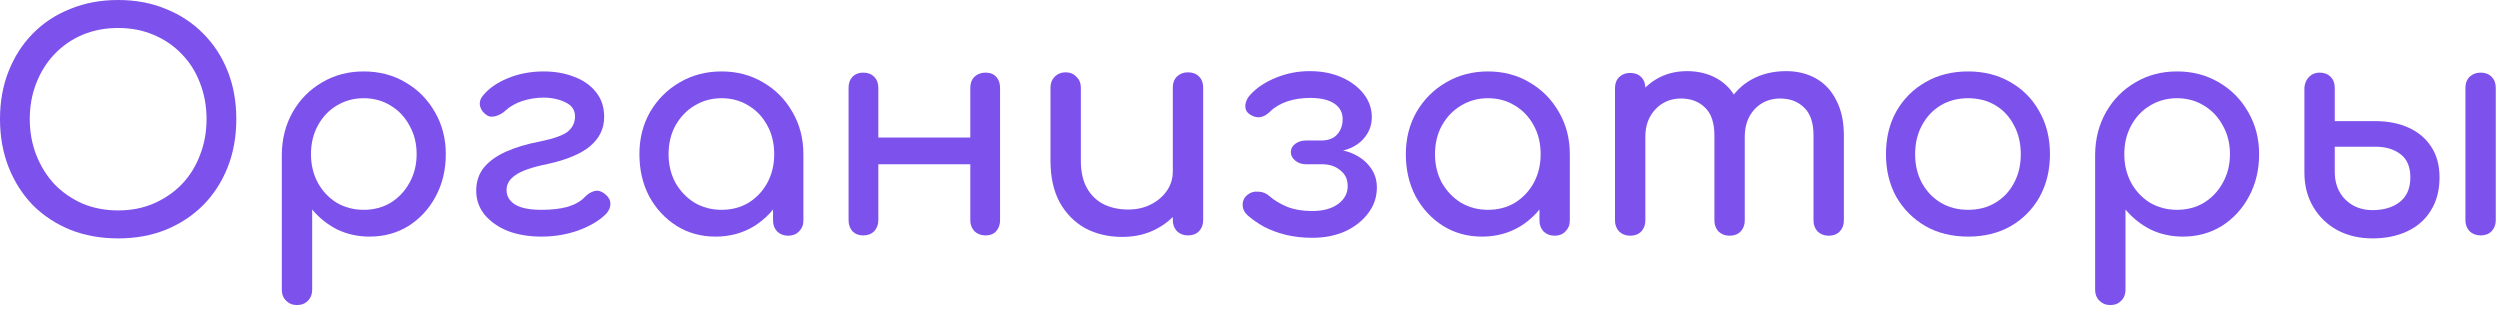
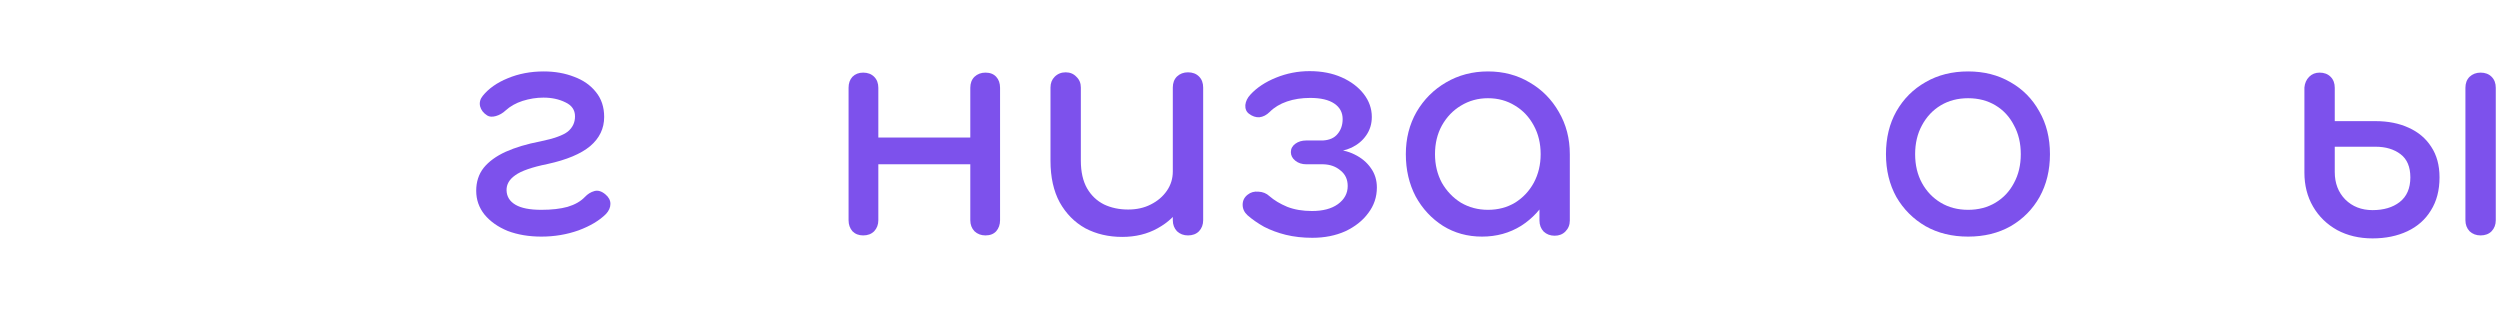
<svg xmlns="http://www.w3.org/2000/svg" width="168" height="21" viewBox="0 0 168 21" fill="none">
-   <path d="M7.94 16.02C6.767 16.02 5.693 15.827 4.72 15.44C3.747 15.04 2.907 14.487 2.2 13.78C1.507 13.06 0.967 12.213 0.58 11.24C0.193 10.253 0 9.173 0 8C0 6.827 0.193 5.753 0.58 4.78C0.967 3.807 1.507 2.967 2.2 2.26C2.907 1.54 3.747 0.987 4.72 0.6C5.693 0.2 6.767 0 7.94 0C9.113 0 10.18 0.2 11.14 0.6C12.113 0.987 12.953 1.54 13.66 2.26C14.367 2.967 14.913 3.807 15.3 4.78C15.687 5.753 15.88 6.827 15.88 8C15.88 9.173 15.687 10.253 15.3 11.24C14.913 12.213 14.367 13.06 13.66 13.78C12.953 14.487 12.113 15.04 11.14 15.44C10.18 15.827 9.113 16.02 7.94 16.02ZM7.94 14.14C8.807 14.14 9.6 13.987 10.32 13.68C11.053 13.36 11.687 12.927 12.22 12.38C12.753 11.82 13.16 11.167 13.44 10.42C13.733 9.673 13.88 8.867 13.88 8C13.88 7.133 13.733 6.327 13.44 5.58C13.16 4.833 12.753 4.187 12.22 3.64C11.687 3.08 11.053 2.647 10.32 2.34C9.6 2.033 8.807 1.88 7.94 1.88C7.073 1.88 6.273 2.033 5.54 2.34C4.82 2.647 4.193 3.08 3.66 3.64C3.14 4.187 2.733 4.833 2.44 5.58C2.147 6.327 2 7.133 2 8C2 8.867 2.147 9.673 2.44 10.42C2.733 11.167 3.14 11.82 3.66 12.38C4.193 12.927 4.82 13.36 5.54 13.68C6.273 13.987 7.073 14.14 7.94 14.14Z" fill="#7D51EC" />
-   <path d="M19.958 20.5C19.665 20.5 19.418 20.4 19.218 20.2C19.031 20.013 18.938 19.773 18.938 19.48V10.36C18.951 9.307 19.198 8.36 19.678 7.52C20.158 6.68 20.811 6.02 21.638 5.54C22.465 5.047 23.398 4.8 24.438 4.8C25.491 4.8 26.431 5.047 27.258 5.54C28.085 6.02 28.738 6.68 29.218 7.52C29.711 8.36 29.958 9.307 29.958 10.36C29.958 11.413 29.731 12.36 29.278 13.2C28.838 14.027 28.231 14.687 27.458 15.18C26.685 15.66 25.811 15.9 24.838 15.9C24.051 15.9 23.325 15.74 22.658 15.42C22.005 15.087 21.445 14.64 20.978 14.08V19.48C20.978 19.773 20.885 20.013 20.698 20.2C20.511 20.4 20.265 20.5 19.958 20.5ZM24.438 14.1C25.118 14.1 25.725 13.94 26.258 13.62C26.791 13.287 27.211 12.84 27.518 12.28C27.838 11.707 27.998 11.067 27.998 10.36C27.998 9.64 27.838 9 27.518 8.44C27.211 7.867 26.791 7.42 26.258 7.1C25.725 6.767 25.118 6.6 24.438 6.6C23.771 6.6 23.165 6.767 22.618 7.1C22.085 7.42 21.665 7.867 21.358 8.44C21.051 9 20.898 9.64 20.898 10.36C20.898 11.067 21.051 11.707 21.358 12.28C21.665 12.84 22.085 13.287 22.618 13.62C23.165 13.94 23.771 14.1 24.438 14.1Z" fill="#7D51EC" />
  <path d="M36.38 15.9C35.541 15.9 34.787 15.773 34.12 15.52C33.467 15.253 32.947 14.887 32.56 14.42C32.187 13.953 32.001 13.42 32.001 12.82C32.001 12.22 32.167 11.707 32.501 11.28C32.847 10.853 33.34 10.493 33.98 10.2C34.634 9.907 35.414 9.673 36.321 9.5C37.227 9.313 37.84 9.093 38.16 8.84C38.48 8.573 38.641 8.233 38.641 7.82C38.641 7.393 38.427 7.08 38.001 6.88C37.574 6.667 37.081 6.56 36.52 6.56C36.054 6.56 35.587 6.633 35.12 6.78C34.667 6.927 34.287 7.14 33.98 7.42C33.781 7.607 33.56 7.733 33.321 7.8C33.081 7.867 32.887 7.853 32.74 7.76C32.487 7.6 32.327 7.393 32.261 7.14C32.207 6.887 32.267 6.653 32.441 6.44C32.84 5.947 33.401 5.553 34.12 5.26C34.854 4.953 35.66 4.8 36.541 4.8C37.287 4.8 37.967 4.92 38.581 5.16C39.194 5.387 39.681 5.727 40.041 6.18C40.414 6.633 40.6 7.193 40.6 7.86C40.6 8.633 40.287 9.287 39.66 9.82C39.034 10.34 38.081 10.74 36.8 11.02C35.747 11.233 35.02 11.487 34.62 11.78C34.221 12.06 34.027 12.4 34.041 12.8C34.054 13.213 34.254 13.533 34.641 13.76C35.027 13.987 35.607 14.1 36.38 14.1C37.074 14.1 37.66 14.033 38.141 13.9C38.634 13.753 39.02 13.533 39.3 13.24C39.487 13.04 39.7 12.907 39.941 12.84C40.181 12.773 40.427 12.847 40.681 13.06C40.907 13.247 41.02 13.46 41.02 13.7C41.02 13.94 40.92 14.167 40.721 14.38C40.281 14.82 39.667 15.187 38.88 15.48C38.094 15.76 37.261 15.9 36.38 15.9Z" fill="#7D51EC" />
-   <path d="M48.088 15.9C47.114 15.9 46.241 15.66 45.468 15.18C44.694 14.687 44.081 14.027 43.628 13.2C43.188 12.36 42.968 11.413 42.968 10.36C42.968 9.307 43.208 8.36 43.688 7.52C44.181 6.68 44.841 6.02 45.668 5.54C46.508 5.047 47.448 4.8 48.488 4.8C49.528 4.8 50.461 5.047 51.288 5.54C52.114 6.02 52.768 6.68 53.248 7.52C53.741 8.36 53.988 9.307 53.988 10.36H53.208C53.208 11.413 52.981 12.36 52.528 13.2C52.088 14.027 51.481 14.687 50.708 15.18C49.934 15.66 49.061 15.9 48.088 15.9ZM48.488 14.1C49.168 14.1 49.775 13.94 50.308 13.62C50.841 13.287 51.261 12.84 51.568 12.28C51.874 11.707 52.028 11.067 52.028 10.36C52.028 9.64 51.874 9 51.568 8.44C51.261 7.867 50.841 7.42 50.308 7.1C49.775 6.767 49.168 6.6 48.488 6.6C47.821 6.6 47.215 6.767 46.668 7.1C46.135 7.42 45.708 7.867 45.388 8.44C45.081 9 44.928 9.64 44.928 10.36C44.928 11.067 45.081 11.707 45.388 12.28C45.708 12.84 46.135 13.287 46.668 13.62C47.215 13.94 47.821 14.1 48.488 14.1ZM52.968 15.84C52.675 15.84 52.428 15.747 52.228 15.56C52.041 15.36 51.948 15.113 51.948 14.82V11.76L52.328 9.64L53.988 10.36V14.82C53.988 15.113 53.888 15.36 53.688 15.56C53.501 15.747 53.261 15.84 52.968 15.84Z" fill="#7D51EC" />
  <path d="M66.224 15.82C65.931 15.82 65.684 15.727 65.484 15.54C65.297 15.34 65.204 15.093 65.204 14.8V5.9C65.204 5.593 65.297 5.347 65.484 5.16C65.684 4.973 65.931 4.88 66.224 4.88C66.531 4.88 66.771 4.973 66.944 5.16C67.117 5.347 67.204 5.593 67.204 5.9V14.8C67.204 15.093 67.117 15.34 66.944 15.54C66.771 15.727 66.531 15.82 66.224 15.82ZM58.004 15.82C57.711 15.82 57.471 15.727 57.284 15.54C57.111 15.34 57.024 15.093 57.024 14.8V5.9C57.024 5.593 57.111 5.347 57.284 5.16C57.471 4.973 57.711 4.88 58.004 4.88C58.311 4.88 58.557 4.973 58.744 5.16C58.931 5.347 59.024 5.593 59.024 5.9V14.8C59.024 15.093 58.931 15.34 58.744 15.54C58.557 15.727 58.311 15.82 58.004 15.82ZM58.764 11.04V9.24H65.784V11.04H58.764Z" fill="#7D51EC" />
  <path d="M75.413 15.92C74.493 15.92 73.666 15.727 72.933 15.34C72.213 14.94 71.64 14.36 71.213 13.6C70.8 12.84 70.593 11.907 70.593 10.8V5.88C70.593 5.587 70.686 5.347 70.873 5.16C71.073 4.96 71.32 4.86 71.613 4.86C71.906 4.86 72.146 4.96 72.333 5.16C72.533 5.347 72.633 5.587 72.633 5.88V10.8C72.633 11.547 72.773 12.167 73.053 12.66C73.333 13.14 73.713 13.5 74.193 13.74C74.673 13.967 75.213 14.08 75.813 14.08C76.386 14.08 76.893 13.967 77.333 13.74C77.786 13.513 78.146 13.207 78.413 12.82C78.68 12.433 78.813 12 78.813 11.52H80.073C80.073 12.347 79.866 13.093 79.453 13.76C79.053 14.427 78.5 14.953 77.793 15.34C77.1 15.727 76.306 15.92 75.413 15.92ZM79.833 15.82C79.54 15.82 79.293 15.727 79.093 15.54C78.906 15.34 78.813 15.093 78.813 14.8V5.88C78.813 5.573 78.906 5.327 79.093 5.14C79.293 4.953 79.54 4.86 79.833 4.86C80.14 4.86 80.386 4.953 80.573 5.14C80.76 5.327 80.853 5.573 80.853 5.88V14.8C80.853 15.093 80.76 15.34 80.573 15.54C80.386 15.727 80.14 15.82 79.833 15.82Z" fill="#7D51EC" />
  <path d="M88.186 15.98C87.546 15.98 86.953 15.913 86.406 15.78C85.873 15.647 85.386 15.467 84.946 15.24C84.519 15 84.146 14.74 83.826 14.46C83.612 14.26 83.506 14.027 83.506 13.76C83.506 13.48 83.619 13.253 83.846 13.08C84.046 12.92 84.286 12.853 84.566 12.88C84.859 12.893 85.106 12.993 85.306 13.18C85.626 13.46 86.026 13.7 86.506 13.9C86.986 14.087 87.539 14.18 88.166 14.18C88.899 14.18 89.479 14.027 89.906 13.72C90.346 13.4 90.566 12.993 90.566 12.5C90.566 12.06 90.406 11.713 90.086 11.46C89.779 11.193 89.392 11.053 88.926 11.04H87.786C87.492 11.04 87.246 10.96 87.046 10.8C86.846 10.64 86.746 10.447 86.746 10.22C86.746 9.993 86.846 9.807 87.046 9.66C87.246 9.513 87.492 9.44 87.786 9.44H88.906C89.346 9.413 89.672 9.267 89.886 9C90.112 8.733 90.226 8.4 90.226 8C90.226 7.56 90.039 7.213 89.666 6.96C89.292 6.707 88.752 6.58 88.046 6.58C87.472 6.58 86.952 6.66 86.486 6.82C86.019 6.98 85.632 7.213 85.326 7.52C85.112 7.733 84.879 7.853 84.626 7.88C84.386 7.893 84.152 7.813 83.926 7.64C83.752 7.507 83.672 7.313 83.686 7.06C83.713 6.807 83.826 6.573 84.026 6.36C84.452 5.893 85.026 5.513 85.746 5.22C86.466 4.927 87.219 4.78 88.006 4.78C88.819 4.78 89.539 4.92 90.166 5.2C90.792 5.48 91.286 5.853 91.646 6.32C92.006 6.787 92.186 7.3 92.186 7.86C92.186 8.327 92.059 8.74 91.806 9.1C91.566 9.447 91.239 9.72 90.826 9.92C90.426 10.107 89.979 10.2 89.486 10.2V10.04C90.059 10.04 90.572 10.153 91.026 10.38C91.492 10.607 91.859 10.913 92.126 11.3C92.392 11.673 92.526 12.107 92.526 12.6C92.526 13.24 92.332 13.813 91.946 14.32C91.573 14.827 91.059 15.233 90.406 15.54C89.752 15.833 89.013 15.98 88.186 15.98Z" fill="#7D51EC" />
-   <path d="M99.592 15.9C98.618 15.9 97.745 15.66 96.972 15.18C96.198 14.687 95.585 14.027 95.132 13.2C94.692 12.36 94.472 11.413 94.472 10.36C94.472 9.307 94.712 8.36 95.192 7.52C95.685 6.68 96.345 6.02 97.172 5.54C98.012 5.047 98.952 4.8 99.992 4.8C101.032 4.8 101.965 5.047 102.792 5.54C103.618 6.02 104.272 6.68 104.752 7.52C105.245 8.36 105.492 9.307 105.492 10.36H104.712C104.712 11.413 104.485 12.36 104.032 13.2C103.592 14.027 102.985 14.687 102.212 15.18C101.438 15.66 100.565 15.9 99.592 15.9ZM99.992 14.1C100.672 14.1 101.278 13.94 101.812 13.62C102.345 13.287 102.765 12.84 103.072 12.28C103.378 11.707 103.532 11.067 103.532 10.36C103.532 9.64 103.378 9 103.072 8.44C102.765 7.867 102.345 7.42 101.812 7.1C101.278 6.767 100.672 6.6 99.992 6.6C99.325 6.6 98.718 6.767 98.172 7.1C97.638 7.42 97.212 7.867 96.892 8.44C96.585 9 96.432 9.64 96.432 10.36C96.432 11.067 96.585 11.707 96.892 12.28C97.212 12.84 97.638 13.287 98.172 13.62C98.718 13.94 99.325 14.1 99.992 14.1ZM104.472 15.84C104.178 15.84 103.932 15.747 103.732 15.56C103.545 15.36 103.452 15.113 103.452 14.82V11.76L103.832 9.64L105.492 10.36V14.82C105.492 15.113 105.392 15.36 105.192 15.56C105.005 15.747 104.765 15.84 104.472 15.84Z" fill="#7D51EC" />
-   <path d="M122.888 15.84C122.594 15.84 122.348 15.747 122.148 15.56C121.961 15.36 121.868 15.113 121.868 14.82V9.1C121.868 8.26 121.661 7.64 121.248 7.24C120.834 6.827 120.294 6.62 119.628 6.62C118.934 6.62 118.361 6.86 117.908 7.34C117.468 7.82 117.248 8.433 117.248 9.18H115.588C115.588 8.313 115.774 7.553 116.148 6.9C116.521 6.233 117.041 5.713 117.708 5.34C118.388 4.967 119.161 4.78 120.028 4.78C120.788 4.78 121.461 4.947 122.048 5.28C122.634 5.613 123.088 6.107 123.408 6.76C123.741 7.4 123.908 8.18 123.908 9.1V14.82C123.908 15.113 123.814 15.36 123.628 15.56C123.441 15.747 123.194 15.84 122.888 15.84ZM109.548 15.84C109.254 15.84 109.008 15.747 108.808 15.56C108.621 15.36 108.528 15.113 108.528 14.82V5.92C108.528 5.613 108.621 5.367 108.808 5.18C109.008 4.993 109.254 4.9 109.548 4.9C109.854 4.9 110.101 4.993 110.288 5.18C110.474 5.367 110.568 5.613 110.568 5.92V14.82C110.568 15.113 110.474 15.36 110.288 15.56C110.101 15.747 109.854 15.84 109.548 15.84ZM116.228 15.84C115.934 15.84 115.688 15.747 115.488 15.56C115.301 15.36 115.208 15.113 115.208 14.82V9.1C115.208 8.26 115.001 7.64 114.588 7.24C114.174 6.827 113.634 6.62 112.968 6.62C112.274 6.62 111.701 6.86 111.248 7.34C110.794 7.82 110.568 8.433 110.568 9.18H109.308C109.308 8.313 109.481 7.553 109.828 6.9C110.174 6.233 110.654 5.713 111.268 5.34C111.881 4.967 112.581 4.78 113.368 4.78C114.128 4.78 114.801 4.947 115.388 5.28C115.974 5.613 116.428 6.107 116.748 6.76C117.081 7.4 117.248 8.18 117.248 9.1V14.82C117.248 15.113 117.154 15.36 116.968 15.56C116.781 15.747 116.534 15.84 116.228 15.84Z" fill="#7D51EC" />
+   <path d="M99.592 15.9C98.618 15.9 97.745 15.66 96.972 15.18C96.198 14.687 95.585 14.027 95.132 13.2C94.692 12.36 94.472 11.413 94.472 10.36C94.472 9.307 94.712 8.36 95.192 7.52C95.685 6.68 96.345 6.02 97.172 5.54C98.012 5.047 98.952 4.8 99.992 4.8C101.032 4.8 101.965 5.047 102.792 5.54C103.618 6.02 104.272 6.68 104.752 7.52C105.245 8.36 105.492 9.307 105.492 10.36C104.712 11.413 104.485 12.36 104.032 13.2C103.592 14.027 102.985 14.687 102.212 15.18C101.438 15.66 100.565 15.9 99.592 15.9ZM99.992 14.1C100.672 14.1 101.278 13.94 101.812 13.62C102.345 13.287 102.765 12.84 103.072 12.28C103.378 11.707 103.532 11.067 103.532 10.36C103.532 9.64 103.378 9 103.072 8.44C102.765 7.867 102.345 7.42 101.812 7.1C101.278 6.767 100.672 6.6 99.992 6.6C99.325 6.6 98.718 6.767 98.172 7.1C97.638 7.42 97.212 7.867 96.892 8.44C96.585 9 96.432 9.64 96.432 10.36C96.432 11.067 96.585 11.707 96.892 12.28C97.212 12.84 97.638 13.287 98.172 13.62C98.718 13.94 99.325 14.1 99.992 14.1ZM104.472 15.84C104.178 15.84 103.932 15.747 103.732 15.56C103.545 15.36 103.452 15.113 103.452 14.82V11.76L103.832 9.64L105.492 10.36V14.82C105.492 15.113 105.392 15.36 105.192 15.56C105.005 15.747 104.765 15.84 104.472 15.84Z" fill="#7D51EC" />
  <path d="M132.257 15.9C131.177 15.9 130.224 15.667 129.397 15.2C128.571 14.72 127.917 14.067 127.437 13.24C126.971 12.4 126.737 11.44 126.737 10.36C126.737 9.267 126.971 8.307 127.437 7.48C127.917 6.64 128.571 5.987 129.397 5.52C130.224 5.04 131.177 4.8 132.257 4.8C133.324 4.8 134.271 5.04 135.097 5.52C135.924 5.987 136.571 6.64 137.037 7.48C137.517 8.307 137.757 9.267 137.757 10.36C137.757 11.44 137.524 12.4 137.057 13.24C136.591 14.067 135.944 14.72 135.117 15.2C134.291 15.667 133.337 15.9 132.257 15.9ZM132.257 14.1C132.951 14.1 133.564 13.94 134.097 13.62C134.631 13.3 135.044 12.86 135.337 12.3C135.644 11.74 135.797 11.093 135.797 10.36C135.797 9.627 135.644 8.98 135.337 8.42C135.044 7.847 134.631 7.4 134.097 7.08C133.564 6.76 132.951 6.6 132.257 6.6C131.564 6.6 130.951 6.76 130.417 7.08C129.884 7.4 129.464 7.847 129.157 8.42C128.851 8.98 128.697 9.627 128.697 10.36C128.697 11.093 128.851 11.74 129.157 12.3C129.464 12.86 129.884 13.3 130.417 13.62C130.951 13.94 131.564 14.1 132.257 14.1Z" fill="#7D51EC" />
-   <path d="M141.813 20.5C141.52 20.5 141.273 20.4 141.073 20.2C140.887 20.013 140.793 19.773 140.793 19.48V10.36C140.807 9.307 141.053 8.36 141.533 7.52C142.013 6.68 142.667 6.02 143.493 5.54C144.32 5.047 145.253 4.8 146.293 4.8C147.347 4.8 148.287 5.047 149.113 5.54C149.94 6.02 150.593 6.68 151.073 7.52C151.567 8.36 151.813 9.307 151.813 10.36C151.813 11.413 151.587 12.36 151.133 13.2C150.693 14.027 150.087 14.687 149.313 15.18C148.54 15.66 147.667 15.9 146.693 15.9C145.907 15.9 145.18 15.74 144.513 15.42C143.86 15.087 143.3 14.64 142.833 14.08V19.48C142.833 19.773 142.74 20.013 142.553 20.2C142.367 20.4 142.12 20.5 141.813 20.5ZM146.293 14.1C146.973 14.1 147.58 13.94 148.113 13.62C148.647 13.287 149.067 12.84 149.373 12.28C149.693 11.707 149.853 11.067 149.853 10.36C149.853 9.64 149.693 9 149.373 8.44C149.067 7.867 148.647 7.42 148.113 7.1C147.58 6.767 146.973 6.6 146.293 6.6C145.627 6.6 145.02 6.767 144.473 7.1C143.94 7.42 143.52 7.867 143.213 8.44C142.907 9 142.753 9.64 142.753 10.36C142.753 11.067 142.907 11.707 143.213 12.28C143.52 12.84 143.94 13.287 144.473 13.62C145.02 13.94 145.627 14.1 146.293 14.1Z" fill="#7D51EC" />
  <path d="M159.436 16.02C158.543 16.02 157.749 15.833 157.056 15.46C156.363 15.073 155.823 14.547 155.436 13.88C155.049 13.213 154.856 12.453 154.856 11.6V5.88C154.883 5.587 154.989 5.347 155.176 5.16C155.363 4.973 155.596 4.88 155.876 4.88C156.183 4.88 156.429 4.973 156.616 5.16C156.803 5.347 156.896 5.593 156.896 5.9V8.14H159.636C160.476 8.14 161.216 8.287 161.856 8.58C162.509 8.873 163.016 9.3 163.376 9.86C163.749 10.42 163.936 11.107 163.936 11.92C163.936 12.787 163.743 13.527 163.356 14.14C162.983 14.753 162.456 15.22 161.776 15.54C161.096 15.86 160.316 16.02 159.436 16.02ZM159.436 14.12C160.183 14.12 160.789 13.94 161.256 13.58C161.736 13.207 161.976 12.653 161.976 11.92C161.976 11.213 161.756 10.693 161.316 10.36C160.876 10.027 160.316 9.86 159.636 9.86H156.896V11.56C156.896 12.307 157.129 12.92 157.596 13.4C158.076 13.88 158.689 14.12 159.436 14.12ZM166.696 15.82C166.403 15.82 166.156 15.727 165.956 15.54C165.769 15.34 165.676 15.093 165.676 14.8V5.9C165.676 5.593 165.769 5.347 165.956 5.16C166.156 4.973 166.403 4.88 166.696 4.88C167.003 4.88 167.249 4.973 167.436 5.16C167.623 5.347 167.716 5.593 167.716 5.9V14.8C167.716 15.093 167.623 15.34 167.436 15.54C167.249 15.727 167.003 15.82 166.696 15.82Z" fill="#7D51EC" />
</svg>